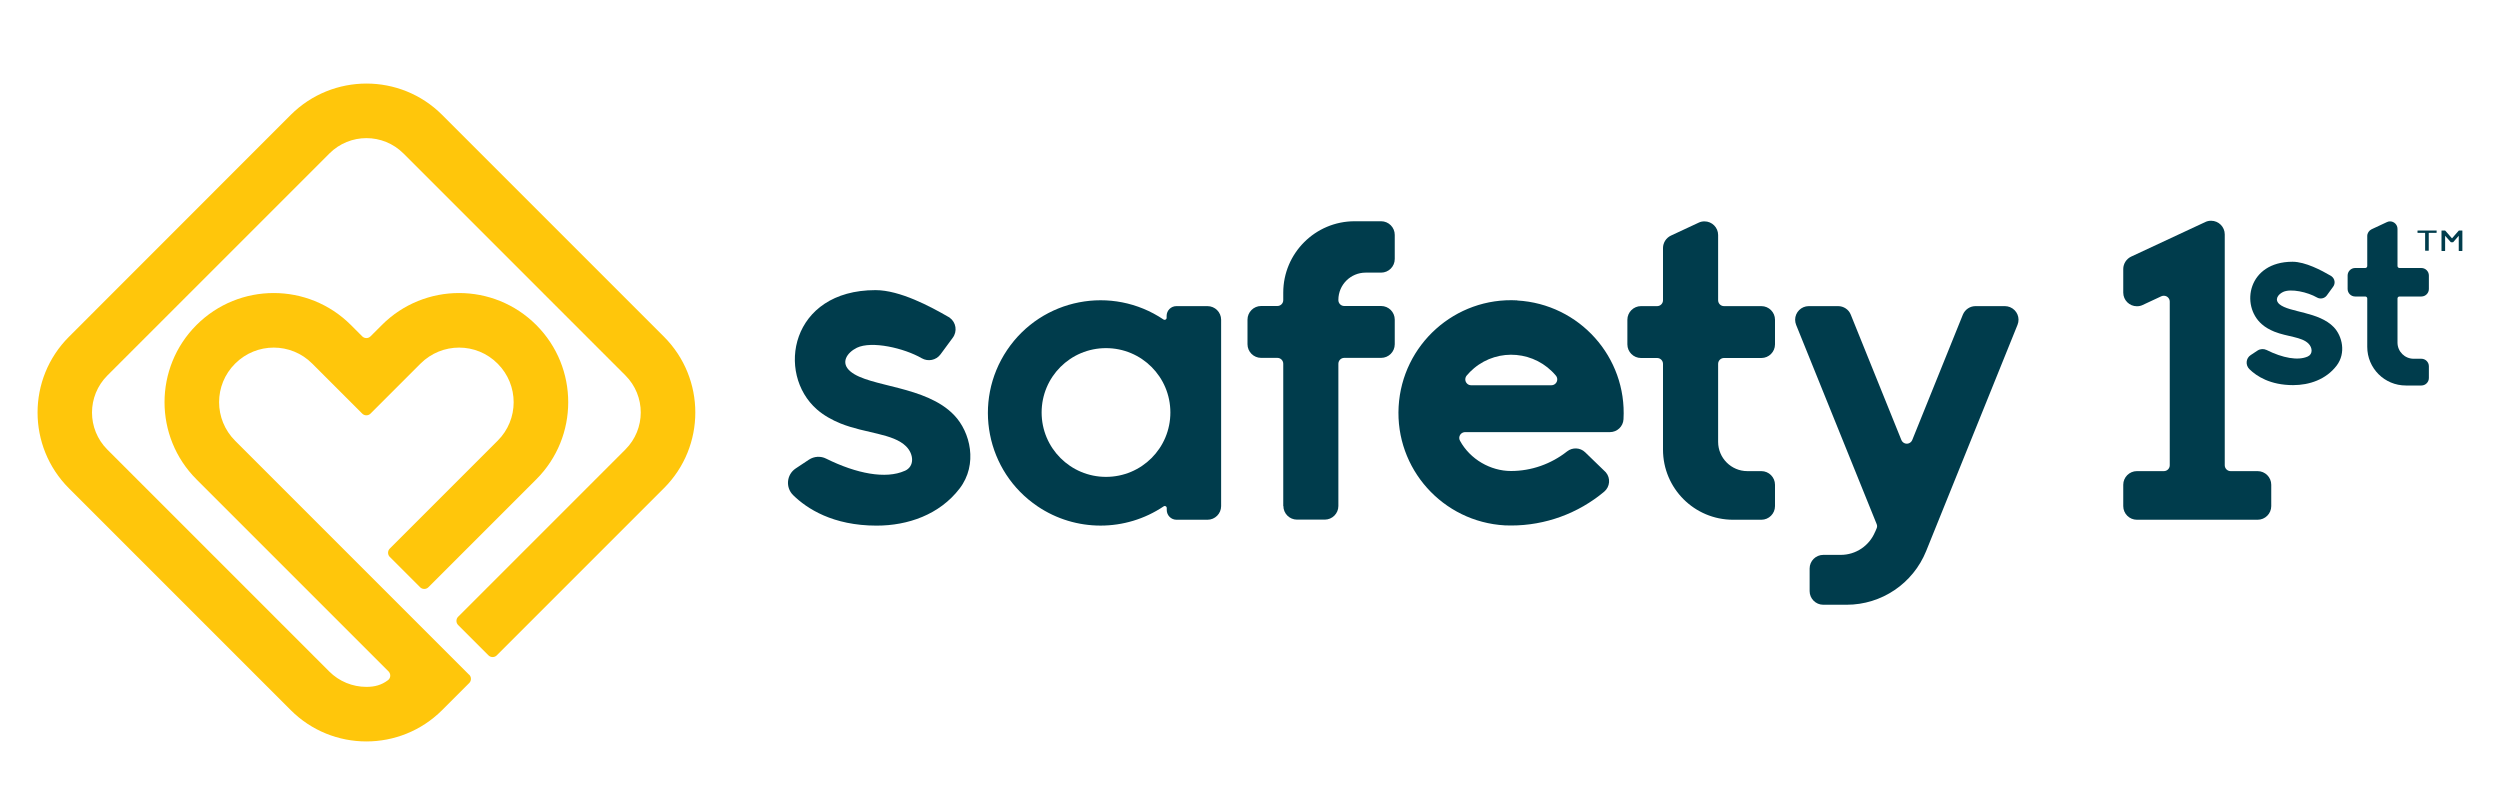
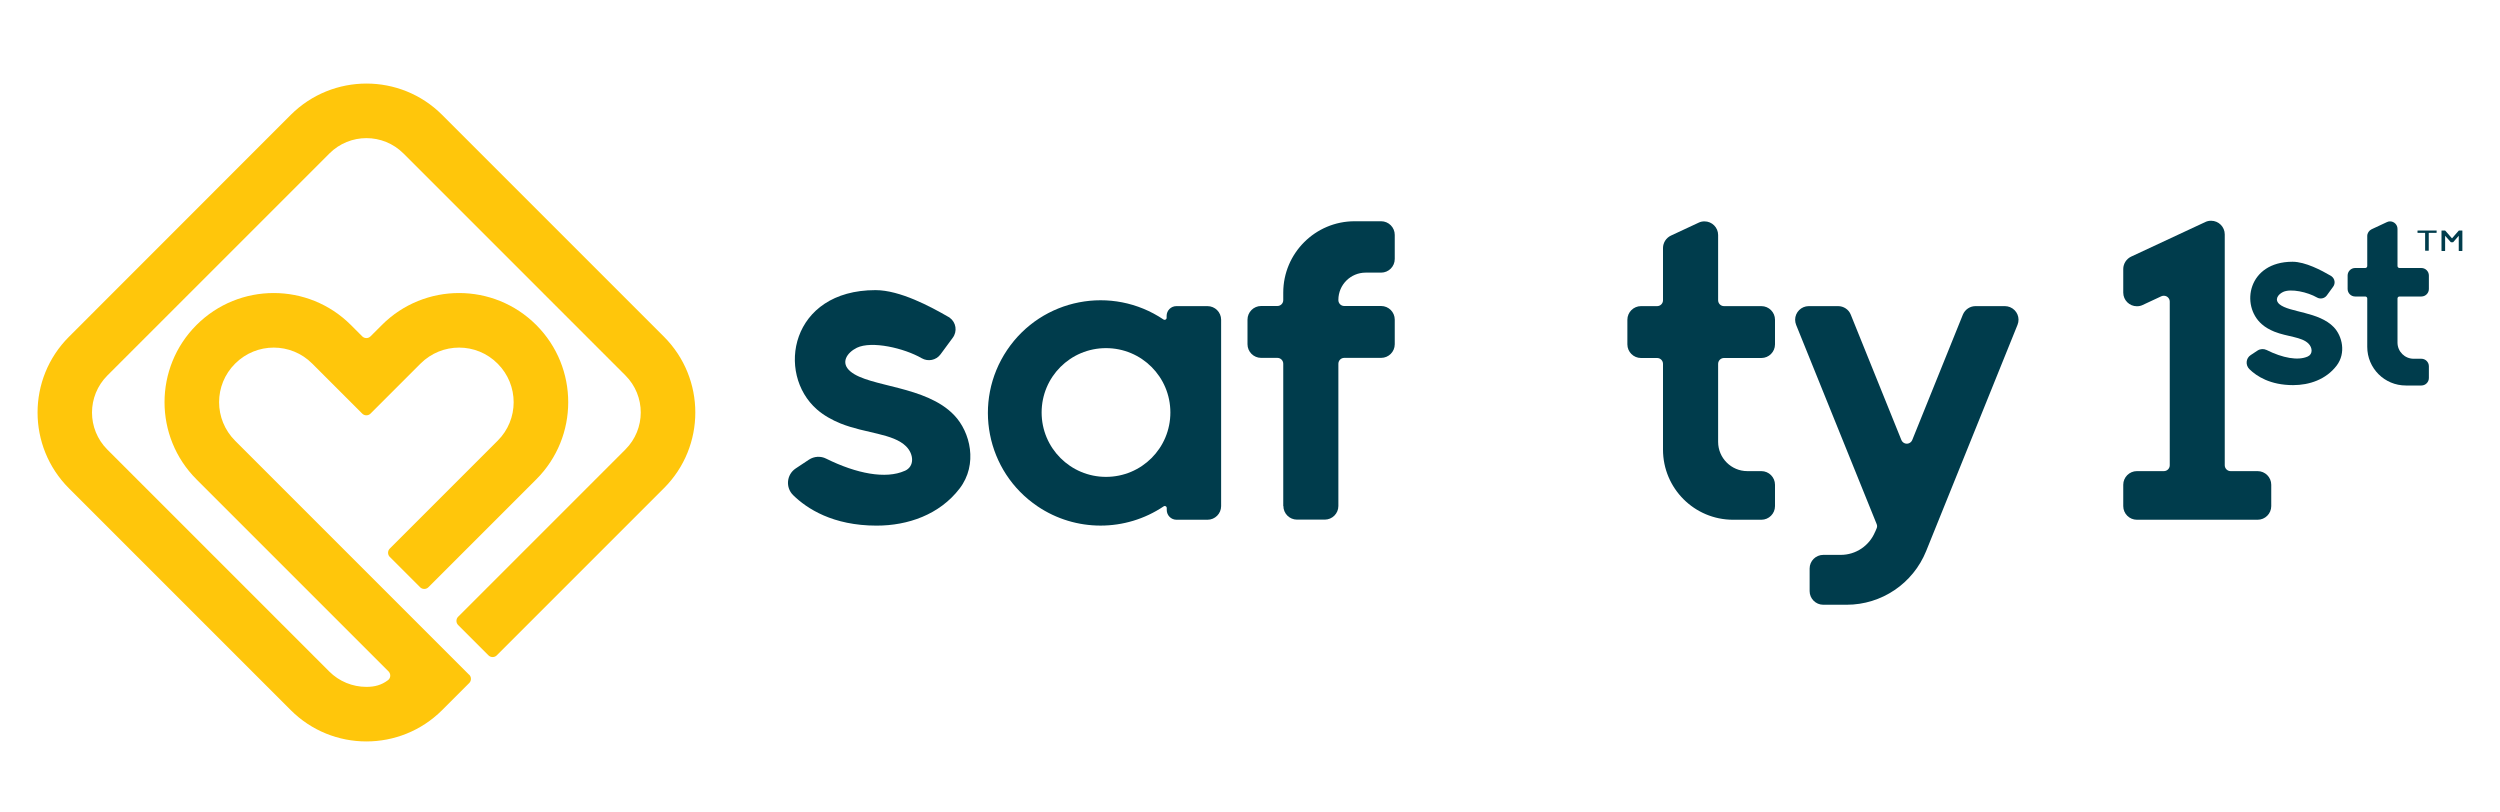
<svg xmlns="http://www.w3.org/2000/svg" id="Layer_1" data-name="Layer 1" version="1.1" viewBox="0 0 200 65">
  <defs>
    <style>
      .cls-1 {
        fill: #71a89e;
      }

      .cls-1, .cls-2, .cls-3, .cls-4, .cls-5, .cls-6, .cls-7, .cls-8, .cls-9 {
        stroke-width: 0px;
      }

      .cls-2 {
        fill: #003c4c;
      }

      .cls-3 {
        fill: #000;
      }

      .cls-4 {
        fill: #da1018;
      }

      .cls-5 {
        fill: #ff5100;
      }

      .cls-6 {
        fill: #416f90;
      }

      .cls-7 {
        fill: #655dc6;
      }

      .cls-8 {
        fill: #ffc60b;
      }

      .cls-9 {
        fill: #fff;
      }

      .cls-10 {
        display: none;
      }
    </style>
  </defs>
  <g class="cls-10">
    <g>
      <path class="cls-6" d="M60.38,45.86l-1.31,7.99c-.08.48-.35.6-.73.6h-.51c-.33,0-.58-.24-.67-.59l-1.16-4.37c-.02-.11-.04-.11-.07-.11h-.02s-.05,0-.07.11l-1.17,4.37c-.09.35-.34.59-.67.59h-.5c-.38,0-.65-.12-.73-.6l-1.31-7.99v-.04c0-.12.08-.2.2-.2h.69c.09,0,.18.07.2.2l1.15,7.53c.02.12.01.18.06.18s.06-.07.08-.18l1.16-4.37c.08-.32.25-.47.56-.47h.76c.31,0,.47.15.56.47l1.16,4.37c.02.11.04.18.08.18s.04-.06.06-.18l1.15-7.53c.02-.13.11-.2.2-.2h.69c.12,0,.2.08.2.2v.04Z" />
      <path class="cls-6" d="M65.71,51.49h-3.96v.17c0,1.41.56,1.93,1.64,1.93.69,0,1.56-.05,2.1-.13h.06c.09,0,.19.05.19.17v.4c0,.15-.05.24-.24.27-.67.13-1.32.2-2.12.2-1.36,0-2.68-.64-2.68-2.84v-1.06c0-1.69.93-2.77,2.62-2.77s2.6,1.09,2.6,2.77v.64c0,.15-.08.26-.22.26ZM64.88,50.59c0-1.34-.51-1.86-1.55-1.86s-1.58.58-1.58,1.86v.11h3.13v-.11Z" />
      <path class="cls-6" d="M73.47,54.36c-.39.07-.92.13-1.48.13-1.61,0-2.52-1.13-2.52-2.87v-.92c0-1.74.9-2.87,2.52-2.87.54,0,1.09.06,1.48.13.19.04.24.09.24.26v.43c0,.12-.09.18-.2.18h-.05c-.52-.06-.89-.08-1.47-.08-.95,0-1.48.63-1.48,1.96v.92c0,1.32.52,1.96,1.48,1.96.58,0,.95-.02,1.47-.08h.05c.11,0,.2.06.2.18v.43c0,.15-.05.22-.24.26Z" />
      <path class="cls-6" d="M79.02,54.41h-.54c-.13,0-.24-.11-.24-.24v-.26c-.57.33-1.16.58-1.82.58-1,0-1.93-.44-1.93-1.91v-.14c0-1.28.74-1.91,2.85-1.91h.87v-.47c0-.99-.34-1.34-1.26-1.34-.77,0-1.34.05-1.81.09h-.06c-.11,0-.21-.04-.21-.19v-.41c0-.13.08-.2.25-.22.48-.08,1.03-.15,1.83-.15,1.64,0,2.3.83,2.3,2.22v4.12c0,.13-.11.24-.24.24ZM78.22,51.26h-.87c-1.43,0-1.81.32-1.81,1.16v.14c0,.85.4,1.08,1.09,1.08.54,0,1.03-.17,1.6-.47v-1.9Z" />
-       <path class="cls-6" d="M83.24,48.72c-.54,0-1.04.14-1.63.5v4.95c0,.12-.11.24-.24.24h-.58c-.12,0-.22-.11-.22-.24v-6.03c0-.13.09-.24.22-.24h.56c.13,0,.22.11.22.24v.25c.59-.41,1.13-.57,1.67-.57.17,0,.25.07.25.21v.48c0,.13-.08.2-.25.2Z" />
      <path class="cls-6" d="M86.99,48.72c-.54,0-1.04.14-1.63.5v4.95c0,.12-.11.24-.24.24h-.58c-.12,0-.22-.11-.22-.24v-6.03c0-.13.09-.24.22-.24h.56c.13,0,.22.11.22.24v.25c.59-.41,1.13-.57,1.67-.57.17,0,.25.07.25.21v.48c0,.13-.08.2-.25.2Z" />
      <path class="cls-6" d="M93.1,48.19l-1.95,6.81c-.37,1.28-.8,1.75-2.16,1.75-.33,0-.74-.05-.99-.11-.14-.04-.25-.07-.25-.19v-.44c0-.13.09-.19.22-.19h.04c.26.02.79.07,1.05.07.67,0,.97-.18,1.17-1l.12-.48h-.17c-.35,0-.66-.08-.87-.82l-1.57-5.4s-.01-.06-.01-.08c0-.12.07-.2.21-.2h.65c.09,0,.18.09.2.19l1.39,5.13c.06.24.14.26.22.26h.19l1.44-5.4c.02-.09.12-.18.22-.18h.66c.12,0,.19.08.19.2,0,.02,0,.06-.01.08Z" />
      <path class="cls-6" d="M99.94,54.43c-.24.04-.54.06-.77.06-1.09,0-1.61-.28-1.61-1.58v-4.12l-1.15-.13c-.13-.01-.22-.08-.22-.21v-.32c0-.13.09-.21.22-.21h1.15v-1.16c0-.12.08-.21.21-.24l.61-.09h.04c.09,0,.18.08.18.2v1.29h1.28c.13,0,.24.11.24.24v.4c0,.13-.11.24-.24.24h-1.28v4.12c0,.65.17.74.64.74h.66c.17,0,.25.05.25.17v.41c0,.11-.06.18-.21.2Z" />
      <path class="cls-6" d="M105.7,54.41h-.57c-.13,0-.24-.11-.24-.24v-3.89c0-1.18-.5-1.55-1.26-1.55-.37,0-1.11.09-1.63.33v5.11c0,.12-.11.24-.24.24h-.58c-.12,0-.22-.11-.22-.24v-8.41c0-.13.09-.24.22-.24h.59c.13,0,.22.11.22.24v2.43c.57-.25,1.3-.37,1.81-.37,1.25,0,2.13.72,2.13,2.46v3.89c0,.13-.11.24-.24.24Z" />
      <path class="cls-6" d="M112.03,51.49h-3.96v.17c0,1.41.56,1.93,1.64,1.93.69,0,1.56-.05,2.1-.13h.06c.09,0,.19.05.19.17v.4c0,.15-.05.24-.24.27-.67.13-1.32.2-2.12.2-1.36,0-2.68-.64-2.68-2.84v-1.06c0-1.69.93-2.77,2.62-2.77s2.6,1.09,2.6,2.77v.64c0,.15-.08.26-.22.26ZM111.2,50.59c0-1.34-.51-1.86-1.55-1.86s-1.58.58-1.58,1.86v.11h3.13v-.11Z" />
      <path class="cls-6" d="M119.19,46.24h-.57c-.56,0-.72.17-.72.82v.85h1.24c.13,0,.22.09.22.21v.46c0,.12-.09.2-.22.2h-1.24v5.39c0,.12-.11.24-.22.24h-.58c-.13,0-.24-.12-.24-.24v-5.39l-1.15-.13c-.13-.01-.22-.09-.22-.21v-.32c0-.12.09-.21.22-.21h1.15v-.85c0-1.26.61-1.64,1.65-1.64.32,0,.51.04.66.07.13.04.22.08.22.19v.39c0,.13-.08.18-.21.18Z" />
      <path class="cls-6" d="M124.96,54.41h-.59c-.13,0-.22-.11-.22-.24v-.22c-.65.37-1.18.54-1.88.54-1.42,0-2.06-.89-2.06-2.46v-3.89c0-.13.11-.24.24-.24h.57c.13,0,.24.11.24.24v3.89c0,1.19.4,1.56,1.3,1.56.5,0,1.05-.19,1.6-.46v-4.99c0-.12.11-.24.24-.24h.58c.12,0,.22.11.22.24v6.03c0,.13-.09.24-.22.24Z" />
      <path class="cls-6" d="M129.74,54.43c-.24.04-.54.06-.77.06-1.09,0-1.61-.28-1.61-1.58v-4.12l-1.15-.13c-.13-.01-.22-.08-.22-.21v-.32c0-.13.09-.21.22-.21h1.15v-1.16c0-.12.08-.21.21-.24l.61-.09h.04c.09,0,.18.08.18.2v1.29h1.28c.13,0,.24.11.24.24v.4c0,.13-.11.24-.24.24h-1.28v4.12c0,.65.17.74.64.74h.66c.17,0,.25.05.25.17v.41c0,.11-.06.18-.21.2Z" />
      <path class="cls-6" d="M135.51,54.41h-.59c-.13,0-.22-.11-.22-.24v-.22c-.65.37-1.18.54-1.88.54-1.42,0-2.06-.89-2.06-2.46v-3.89c0-.13.11-.24.24-.24h.57c.13,0,.24.11.24.24v3.89c0,1.19.4,1.56,1.3,1.56.5,0,1.05-.19,1.6-.46v-4.99c0-.12.11-.24.24-.24h.58c.12,0,.22.11.22.24v6.03c0,.13-.09.24-.22.24Z" />
      <path class="cls-6" d="M139.71,48.72c-.54,0-1.04.14-1.63.5v4.95c0,.12-.11.24-.24.24h-.58c-.12,0-.22-.11-.22-.24v-6.03c0-.13.09-.24.22-.24h.56c.13,0,.22.11.22.24v.25c.59-.41,1.13-.57,1.67-.57.17,0,.25.07.25.21v.48c0,.13-.08.2-.25.2Z" />
      <path class="cls-6" d="M145.29,51.49h-3.96v.17c0,1.41.56,1.93,1.64,1.93.69,0,1.56-.05,2.1-.13h.06c.09,0,.19.05.19.17v.4c0,.15-.05.24-.24.27-.67.13-1.32.2-2.12.2-1.36,0-2.68-.64-2.68-2.84v-1.06c0-1.69.93-2.77,2.62-2.77s2.6,1.09,2.6,2.77v.64c0,.15-.08.26-.22.26ZM144.46,50.59c0-1.34-.51-1.86-1.55-1.86s-1.58.58-1.58,1.86v.11h3.13v-.11Z" />
    </g>
    <path class="cls-6" d="M71.71,22.51c-.17-1.02-.41-1.54-.91-1.99-.56-.5-1.34-.81-2.05-.81-1.1,0-2.15.64-2.61,1.58l-3.45,7.33-3.06-6.9c-.54-1.22-1.72-2.01-3.01-2.01-1.52,0-2.61,1.05-2.91,2.8l-2.18,12.42c-.06.25-.08.5-.08.75,0,1.91,1.24,3.25,3.02,3.25,1.54,0,2.64-1.05,2.94-2.8l.71-3.94,1.58,4.28c.6,1.68,1.55,2.46,3.01,2.46s2.46-.84,3.06-2.49l1.58-4.22.86,4.46c.27,1.37,1.43,2.25,2.94,2.25,1.63,0,2.9-1.26,2.9-2.87,0-.29-.03-.66-.08-1.04l-2.24-12.5Z" />
    <path class="cls-6" d="M106.62,29.01l3.07-4.07c.64-.83.97-1.61.97-2.3,0-1.56-1.4-2.93-2.99-2.93-1.02,0-1.72.43-2.66,1.65l-2.14,2.68-2.25-2.98c-.72-.91-1.53-1.36-2.49-1.36-1.65,0-3.05,1.36-3.05,2.96,0,.75.29,1.36,1.23,2.62l2.81,3.72-3.74,4.94c-.45.55-.71,1.31-.71,2.04,0,1.62,1.34,2.93,2.99,2.93.98,0,1.66-.37,2.4-1.31l2.8-3.64,2.8,3.68c.62.83,1.47,1.27,2.46,1.27,1.59,0,2.87-1.33,2.87-2.96,0-.69-.24-1.4-.65-1.95l-3.74-5Z" />
    <path class="cls-6" d="M115.62,19.71c-.87,0-1.67.35-2.21.96-.63.71-.76,1.18-.76,2.78v12.01c0,1.31.18,1.92.75,2.51.58.58,1.43.95,2.21.95,1.8,0,2.96-1.36,2.96-3.46v-12.01c0-1.57-.15-2.12-.78-2.81-.54-.59-1.35-.94-2.18-.94" />
    <path class="cls-6" d="M143.12,31.79c-1.31-.14-2.59.66-2.93.89-.23.15-1.35.7-2.4.7-2.2,0-3.99-1.8-3.99-4.02s1.76-4.05,4.02-4.05c.59,0,1.49.13,2.25.48.14.06.29.15.47.24.7.38,1.69.91,2.64.81.73-.08,1.37-.44,1.8-1.03.47-.65.64-1.49.46-2.33-.25-1.17-1.21-2.19-2.95-3.11-1.38-.73-3.21-1-4.46-1h-.12c-5.64.09-10.06,4.47-10.06,9.97s4.5,9.91,10.03,9.91h0c1.21,0,4.26-.22,6.53-2.3.52-.49.88-1.12,1.01-1.76.17-.79-.03-1.67-.53-2.35-.45-.62-1.08-1-1.78-1.08" />
    <path class="cls-6" d="M156,33.41c-2.23,0-4.05-1.83-4.05-4.07s1.82-4.02,4.05-4.02,4.05,1.85,4.05,4.05-1.85,4.05-4.05,4.05M155.97,19.39c-5.5,0-9.97,4.41-9.97,9.83s4.39,10.06,10,10.06,9.97-4.47,9.97-9.97-4.49-9.91-10-9.91" />
    <path class="cls-6" d="M178.98,28.66c-.92-.74-2.51-1.52-4.05-1.99-1.56-.49-2.11-.91-2.11-1.67,0-.54.33-.92.99-.99.44-.05.86.02,1.6.61.99.77,1.65,1,2.44.98,1.28-.04,2.21-.85,2.21-2.19,0-2.25-2.63-4.01-5.99-4.01-4.12,0-6.89,2.47-6.89,6.13,0,2.61,1.34,4.22,4.1,5.18,1.32.47,2.23.81,2.58.97.36.16.59.34.72.56.11.19.17.53.17.73,0,.63-.54,1.13-1.07,1.17-.52.04-.92.1-2.34-1.03-.79-.62-1.4-.91-2.12-.88-1.48.06-2.46,1.16-2.46,2.33,0,2.68,3.02,4.71,7.03,4.71,4.27,0,7.03-2.49,7.03-6.34,0-1.77-.7-3.34-1.83-4.28" />
    <path class="cls-6" d="M178.98,28.66c-.92-.74-2.51-1.52-4.05-1.99-1.56-.49-2.11-.91-2.11-1.67,0-.54.33-.92.99-.99.44-.05.86.02,1.6.61.99.77,1.65,1,2.44.98,1.28-.04,2.21-.85,2.21-2.19,0-2.25-2.63-4.01-5.99-4.01-4.12,0-6.89,2.47-6.89,6.13,0,2.61,1.34,4.22,4.1,5.18,1.32.47,2.23.81,2.58.97.36.16.59.34.72.56.11.19.17.53.17.73,0,.63-.54,1.13-1.07,1.17-.52.04-.92.1-2.34-1.03-.79-.62-1.4-.91-2.12-.88-1.48.06-2.46,1.16-2.46,2.33,0,2.68,3.02,4.71,7.03,4.71,4.27,0,7.03-2.49,7.03-6.34,0-1.77-.7-3.34-1.83-4.28" />
    <path class="cls-6" d="M185.29,19.71c-.87,0-1.67.35-2.21.96-.63.71-.76,1.18-.76,2.78v12.01c0,1.31.18,1.92.75,2.51.58.58,1.43.95,2.21.95,1.8,0,2.96-1.36,2.96-3.46v-12.01c0-1.57-.15-2.12-.78-2.81-.54-.59-1.35-.94-2.18-.94" />
    <path class="cls-6" d="M82.06,32.21l2.21-5.27,2.21,5.27h-4.43ZM87.05,21.52c-.55-1.15-1.56-1.81-2.78-1.81s-2.21.67-2.72,1.78l-6.08,12.88c-.24.53-.36,1.05-.36,1.58,0,1.66,1.29,2.96,2.93,2.96,1.43,0,2.3-.71,3.07-2.53l.06-.14h6.24l.06.14c.57,1.24.85,1.63,1.41,2.03.5.34,1.07.51,1.66.51,1.63,0,2.96-1.32,2.96-2.93,0-.5-.11-.98-.33-1.44l-6.14-13.03Z" />
    <path class="cls-6" d="M23.91,8.25C12.36,8.25,3,17.62,3,29.17s9.36,20.91,20.91,20.91,20.91-9.36,20.91-20.91-9.36-20.91-20.91-20.91ZM27.3,15.32c3.3-.45,6.33,1.87,6.77,5.16.45,3.3-1.87,6.33-5.16,6.77-3.3.45-6.33-1.87-6.77-5.16-.45-3.3,1.87-6.33,5.16-6.77ZM20.17,25.84c2.46,0,4.45,1.99,4.45,4.45s-1.99,4.45-4.45,4.45-4.45-1.99-4.45-4.45,1.99-4.45,4.45-4.45ZM36.61,32.75c-.52.52-13.2,9.93-13.2,9.93-.71.49-1.58.78-2.51.78-1.22,0-2.33-.49-3.13-1.29l-6.55-7.19c-.73-.73-1.1-1.7-1.1-2.66s.35-1.94,1.1-2.66c1.44-1.37,2.58-1.13,3.07-1.06.49.07.8.5.7.96-.2,1.01.02,2.13.62,3.3.46.89,1.19,1.63,2.09,2.06,2.17,1.03,4.33.61,5.8-.61h0s8.22-7.23,8.22-7.23c1.36-1.21,3.68-.86,4.86.35,1.45,1.49,1.47,3.85,0,5.32Z" />
    <g>
      <path class="cls-6" d="M196.77,21.11c-.15-.35-.36-.65-.62-.9-.26-.26-.56-.46-.91-.6-.35-.15-.72-.22-1.11-.22s-.77.07-1.12.22c-.35.15-.66.35-.92.6-.26.26-.47.56-.62.9-.15.35-.23.72-.23,1.13s.08.8.23,1.15c.15.35.36.65.62.91.26.26.57.46.92.6.35.14.72.21,1.12.21s.76-.07,1.11-.21c.35-.14.65-.34.91-.6.26-.26.47-.56.62-.91.15-.35.23-.73.23-1.15s-.08-.78-.23-1.13ZM196.24,23.19c-.12.29-.28.54-.49.76-.21.21-.45.38-.73.5-.28.12-.58.18-.9.18s-.63-.06-.91-.18c-.28-.12-.53-.29-.73-.5-.21-.21-.37-.47-.49-.76-.12-.29-.18-.61-.18-.95s.06-.64.18-.93c.12-.29.28-.54.49-.75.21-.21.45-.38.73-.5.28-.12.59-.18.91-.18s.62.06.9.18c.28.12.52.29.73.5.21.21.37.46.49.75.12.29.18.6.18.93s-.06.66-.18.95Z" />
      <path class="cls-6" d="M194.67,22.44c.22-.03.4-.11.55-.24.17-.14.25-.36.25-.66,0-.32-.1-.56-.29-.72-.19-.16-.49-.24-.89-.24h-1.14c-.09,0-.16.07-.16.16v3.04c0,.09.07.16.16.16h.21c.09,0,.16-.07.16-.16v-1.23s.02-.05.05-.05h.46s.05.01.07.04l.84,1.33s.08.07.13.07h.19c.12,0,.2-.14.13-.24l-.76-1.17s0-.07.04-.08ZM194.4,22.05c-.1,0-.22.01-.33.01h-.49s-.05-.02-.05-.05v-.96s.02-.05.05-.05h.64c.09,0,.18,0,.26.02.09.01.17.04.24.07.07.04.13.09.17.15.04.07.07.16.07.27,0,.13-.02.24-.07.31-.05.07-.11.13-.2.16-.08.04-.18.06-.28.07Z" />
    </g>
    <path class="cls-6" d="M123.2,26.57c-1.54,0-2.79,1.25-2.79,2.79s1.25,2.82,2.79,2.82,2.82-1.26,2.82-2.82-1.29-2.79-2.82-2.79" />
  </g>
  <g class="cls-10">
    <g>
      <path class="cls-7" d="M141.33,36.05c.68.55,1.41,1.04,2.2,1.48,2.45,1.36,5.22,2.05,8.24,2.05s5.79-.69,8.24-2.05c2.51-1.39,4.49-3.36,5.9-5.86,1.38-2.45,2.08-5.22,2.08-8.25,0-2.82-.63-5.43-1.84-7.76-.17-.37-.36-.74-.56-1.1-1.41-2.49-3.39-4.46-5.9-5.86-2.45-1.36-5.22-2.05-8.24-2.05s-5.77.7-8.22,2.08c-1.11.62-2.11,1.36-3.01,2.2-.46-.75-1.04-1.45-1.74-2.11,0,0-.02-.02-.03-.03-2.28-2.1-5.38-3.34-9.22-3.66-.54-.05-1.09-.07-1.62-.07-2.43,0-4.72.48-6.8,1.44-2.4,1.1-4.38,2.72-5.92,4.81-.75-1.09-1.81-2.01-3.14-2.7-2.04-1.09-4.6-1.64-7.6-1.64-.77,0-1.58.04-2.41.11-4.44.38-7.93,1.76-10.37,4.11-.28.27-.53.54-.78.83-1.36-2.06-3.15-3.71-5.33-4.92-2.45-1.36-5.22-2.05-8.24-2.05s-5.77.7-8.22,2.08c-1.32.74-2.5,1.65-3.52,2.7-.05-.1-.11-.2-.16-.29-.75-1.26-1.82-2.39-3.18-3.35-.01,0-.02-.01-.03-.02-2.67-1.85-6.04-2.78-10.02-2.78-.5,0-1.02.02-1.54.04-3.7.21-7.01,1.24-9.85,3.06-2.88,1.85-5.09,4.34-6.57,7.39-1.45,3-2.09,6.38-1.88,10.04.18,3.11.93,5.95,2.25,8.47.32.67.67,1.32,1.07,1.94,1.81,2.87,4.28,5.09,7.34,6.59,2.64,1.29,5.58,1.95,8.75,1.95.44,0,.9-.01,1.35-.04,4.7-.26,8.51-1.66,11.33-4.13.02-.02.05-.04.07-.07,1.22-1.13,2.14-2.38,2.75-3.73.05-.11.09-.21.13-.31.63.49,1.3.95,2.02,1.35,2.45,1.36,5.22,2.05,8.24,2.05.6,0,1.19-.04,1.77-.09l-2.32,13.94c-.3,1.77-.08,3.29.67,4.54.18.41.4.8.67,1.16.66.87,1.91,1.99,4.11,2.36l.58.1c.42.07.84.11,1.24.11,1.02,0,2.12-.25,3.09-.85.3.34.63.64,1,.91.96.71,2.03,1.18,3.19,1.37.4.07.81.1,1.21.1.63,0,1.27-.08,1.9-.25.93-.24,1.75-.6,2.45-1.06.21-.14.41-.29.58-.44.04.04.07.07.1.11.8.75,2.22,1.63,4.45,1.63h.59c2.33,0,4.17-1.02,5.22-2.74.88.84,1.88,1.51,3,1.98,1.2.51,2.47.76,3.8.76.62,0,1.25-.06,1.89-.17,1.37-.24,2.59-.76,3.64-1.55.54.15,1.11.23,1.7.23.43,0,.88-.04,1.34-.12l.55-.1c2.31-.41,3.96-1.74,4.7-3.62.41.17.84.31,1.29.4.55.12,1.14.18,1.74.18,1.6,0,3.31-.41,5.24-1.24,2.74-1.19,4.67-2.79,5.75-4.76.86-1.58,1.59-4.15.17-7.42-.11-.25-.23-.49-.36-.73-.58-1.31-1.44-2.38-2.51-3.16,0,0,.76-.44,1.27-1.44.49-.95.25-2.06.25-2.06Z" />
      <g>
        <path class="cls-9" d="M138.17,36v.2h-.5v1.39h-.23v-1.39h-.5v-.2h1.23Z" />
        <path class="cls-9" d="M138.39,36h.42l.37,1.29s.02.07.02.12c0,.01,0,.03.02.03s.02-.01.02-.03c0-.05,0-.08.02-.12l.37-1.29h.42v1.59h-.23v-1.3s0-.08.02-.14c0-.02,0-.03,0-.04-.01,0-.02,0-.02.02l-.43,1.45h-.31l-.43-1.45s0-.02-.02-.02c-.02,0-.01.02,0,.04.02.06.02.09.02.14v1.3h-.23v-1.59Z" />
      </g>
    </g>
    <g>
      <path class="cls-9" d="M92.07,49.37l4.86-4.82c.08-.11,0-.33-.26-.67-.25-.34-.59-.66-1.03-.97-.44-.3-.92-.5-1.44-.59s-1.1-.05-1.67.13c-.57.18-1.08.53-1.53,1.05l-3.59,3.69,1.19-7.44c.26-1.55.12-2.7-.43-3.45-.55-.75-1.31-1.21-2.28-1.38-.52-.09-1.03-.1-1.51-.02-.48.08-.73.17-.75.29l-2.86,17.23c-.17.97-.06,1.7.31,2.19.37.49.97.81,1.78.95l.58.1c1.63.28,2.59-.48,2.9-2.28l.55-3.22,2.34,4.83c.26.66.64,1.18,1.13,1.54.49.36,1.02.59,1.6.69.5.09,1.02.06,1.55-.08.53-.14.98-.33,1.34-.56.36-.24.52-.41.48-.52l-3.28-6.69Z" />
      <path class="cls-9" d="M122.75,38.84c-.27-1.55-.79-2.58-1.56-3.11-.77-.52-1.64-.7-2.61-.53-.52.09-1,.26-1.42.49-.43.24-.63.41-.61.53l1.24,7.08c-.53-.52-1.19-.9-1.98-1.13-.79-.23-1.63-.27-2.52-.11-1.32.23-2.41.74-3.29,1.52s-1.49,1.79-1.83,3.02c-.34,1.23-.38,2.61-.11,4.13.26,1.47.76,2.73,1.5,3.79.74,1.06,1.67,1.82,2.76,2.28,1.1.47,2.3.58,3.59.36.95-.17,1.75-.55,2.41-1.16.66-.6,1.12-1.35,1.36-2.23.06.23.16.5.29.82.25.53.6.88,1.04,1.05.44.16.97.19,1.59.08l.55-.1c1.65-.29,2.31-1.33,1.99-3.13l-2.39-13.64ZM118.47,51.55c-.41.54-1.01.88-1.78,1.02-.83.15-1.56-.04-2.18-.55-.62-.51-1.01-1.24-1.18-2.19-.17-.99-.05-1.82.37-2.49.42-.67,1.07-1.08,1.94-1.24.6-.11,1.14-.06,1.63.15.48.2.89.54,1.21,1l.41,2.32c.14.77,0,1.43-.42,1.97Z" />
      <path class="cls-9" d="M104.65,43.46c-.76.11-1.53.17-2.32.17s-1.6-.06-2.38-.17c-.25-.04-.48.15-.48.41v10.67c0,.98.23,1.69.68,2.11.45.42,1.09.63,1.92.63h.59c1.65,0,2.48-.91,2.48-2.74v-10.66c0-.26-.23-.45-.48-.41Z" />
      <path class="cls-9" d="M136.8,41.99c-1.09-.31-2.45-.3-4.02.01l-.64.13c-.68.14-1.19.2-1.5.19-.25,0-.42-.12-.51-.34-.09-.21-.37-.86,1.17-1.53.57-.25,1.22-.36,1.92-.37.7,0,1.37.12,1.97.35h.03c.19.05.32-.14.53-.57.16-.34.28-.73.35-1.16.07-.45.03-.87-.14-1.25-.32-.74-.97-1.19-1.92-1.35-1.18-.2-2.64.07-4.32.8-1.8.78-3.04,1.8-3.68,3.02-.65,1.24-.66,2.6-.04,4.03.57,1.31,1.42,2.12,2.52,2.4,1.07.27,2.36.26,3.83-.03.69-.13,1.18-.22,1.46-.27.26-.04.51-.03.73.03.19.05.33.17.41.38.12.28.1.53-.09.78-.2.27-.59.53-1.15.78-.63.27-1.37.42-2.2.43-.83.01-1.55-.09-2.15-.32-.25-.06-.4.24-.54.56-.14.33-.24.7-.29,1.11-.06.43-.01.81.13,1.15.34.79.97,1.29,1.87,1.46.31.07.64.1.99.1,1.07,0,2.33-.31,3.76-.93,1.96-.85,3.29-1.9,3.96-3.13.68-1.25.69-2.65.03-4.17-.52-1.2-1.35-1.97-2.48-2.29Z" />
-       <path class="cls-9" d="M62.73,27.46c-.85-.67-1.76-1.12-2.75-1.36-.99-.24-1.51-.28-1.57-.12-.46,1.18-1.18,2.1-2.15,2.78-.97.68-2.17,1.05-3.59,1.13-1.92.11-3.54-.46-4.87-1.7-1.33-1.24-2.05-2.93-2.17-5.07s.4-3.89,1.57-5.26c1.16-1.37,2.72-2.11,4.67-2.22,1.33-.08,2.52.15,3.56.68,1.04.53,1.87,1.32,2.49,2.37.07.15.59.05,1.54-.3.96-.35,1.81-.9,2.56-1.66.75-.76,1.09-1.72,1.02-2.9-.05-.8-.31-1.61-.79-2.42-.48-.81-1.19-1.55-2.13-2.21-2.33-1.61-5.41-2.3-9.25-2.09-3.06.17-5.75,1-8.06,2.48-2.31,1.48-4.05,3.44-5.23,5.88-1.18,2.44-1.69,5.18-1.52,8.21s.98,5.7,2.43,7.99c1.45,2.29,3.39,4.04,5.84,5.24,2.44,1.2,5.2,1.71,8.26,1.54,3.87-.22,6.9-1.29,9.09-3.21.86-.79,1.48-1.64,1.88-2.53.4-.89.58-1.72.53-2.5-.07-1.18-.52-2.1-1.37-2.76Z" />
      <path class="cls-9" d="M94.79,38.09c1.99,1.19,4.92,1.63,8.71,1.3.62-.05,1.21-.12,1.78-.21,3.02-.47,5.34-1.44,6.9-2.9,1.87-1.74,2.69-4.13,2.43-7.12-.2-2.35-1.18-4.13-2.91-5.31-1.71-1.17-4.06-1.95-6.98-2.32l-1.2-.15c-1.3-.17-2.25-.36-2.81-.57-.53-.2-.81-.56-.86-1.1-.11-1.32.93-2.06,3.19-2.26,1.19-.1,2.44.06,3.7.49,1.27.43,2.39,1.04,3.36,1.83.14.08.33,0,.97-.66.47-.48.89-1.08,1.26-1.78.37-.71.53-1.43.47-2.15-.12-1.41-.95-2.52-2.46-3.31-1.92-1.02-4.6-1.4-7.95-1.11-3.57.31-6.3,1.34-8.11,3.09-1.82,1.75-2.61,4.06-2.37,6.88.22,2.57,1.2,4.43,2.91,5.52,1.69,1.08,3.93,1.81,6.66,2.17,1.29.17,2.21.3,2.74.4.52.09.98.26,1.37.51.37.24.57.6.62,1.09.06.66-.18,1.16-.71,1.53-.55.39-1.42.63-2.6.73-1.3.11-2.72-.08-4.22-.56-1.5-.48-2.73-1.1-3.66-1.86-.19-.12-.47.06-.97.62-.43.48-.81,1.06-1.14,1.73-.33.68-.47,1.34-.42,1.98.13,1.52.91,2.69,2.31,3.49Z" />
      <path class="cls-9" d="M162.69,16.38c-1.07-1.89-2.57-3.38-4.47-4.44-1.89-1.05-4.06-1.58-6.44-1.58s-4.51.54-6.41,1.6c-1.9,1.07-3.41,2.56-4.49,4.45-1.08,1.88-1.62,4.03-1.62,6.39s.54,4.51,1.6,6.39c1.07,1.89,2.57,3.38,4.47,4.44,1.89,1.05,4.06,1.58,6.44,1.58s4.55-.53,6.44-1.58c1.9-1.05,3.41-2.55,4.47-4.44,1.06-1.88,1.6-4.04,1.6-6.43s-.54-4.51-1.6-6.39ZM148.66,19.13c.77-.86,1.79-1.28,3.12-1.28s2.31.43,3.1,1.31c.8.91,1.19,2.1,1.19,3.64s-.4,2.7-1.17,3.57h0c-.77.86-1.79,1.28-3.12,1.28s-2.32-.42-3.1-1.3c-.8-.89-1.19-2.07-1.19-3.59s.4-2.77,1.17-3.64Z" />
-       <path class="cls-9" d="M88.26,27.59c1.06-1.88,1.6-4.04,1.6-6.43s-.54-4.51-1.6-6.39c-1.07-1.89-2.57-3.38-4.47-4.44-1.89-1.05-4.06-1.58-6.44-1.58s-4.51.54-6.41,1.6c-1.9,1.07-3.41,2.56-4.49,4.45-1.08,1.88-1.62,4.03-1.62,6.39s.54,4.51,1.6,6.39c1.07,1.89,2.57,3.38,4.47,4.44,1.89,1.05,4.06,1.58,6.44,1.58s4.55-.53,6.44-1.58c1.9-1.05,3.41-2.55,4.47-4.44ZM80.47,24.77h0c-.77.86-1.79,1.28-3.12,1.28s-2.32-.42-3.1-1.3c-.8-.89-1.19-2.07-1.19-3.59s.39-2.77,1.17-3.64c.77-.86,1.79-1.28,3.12-1.28s2.31.43,3.1,1.31c.8.91,1.19,2.1,1.19,3.64s-.39,2.7-1.17,3.57Z" />
+       <path class="cls-9" d="M88.26,27.59c1.06-1.88,1.6-4.04,1.6-6.43s-.54-4.51-1.6-6.39c-1.07-1.89-2.57-3.38-4.47-4.44-1.89-1.05-4.06-1.58-6.44-1.58s-4.51.54-6.41,1.6c-1.9,1.07-3.41,2.56-4.49,4.45-1.08,1.88-1.62,4.03-1.62,6.39s.54,4.51,1.6,6.39s4.55-.53,6.44-1.58c1.9-1.05,3.41-2.55,4.47-4.44ZM80.47,24.77h0c-.77.86-1.79,1.28-3.12,1.28s-2.32-.42-3.1-1.3c-.8-.89-1.19-2.07-1.19-3.59s.39-2.77,1.17-3.64c.77-.86,1.79-1.28,3.12-1.28s2.31.43,3.1,1.31c.8.91,1.19,2.1,1.19,3.64s-.39,2.7-1.17,3.57Z" />
      <path class="cls-9" d="M116.83,26.64c.88,1.96,2.22,3.56,4,4.77,1.09.74,2.32,1.3,3.66,1.67.83.22,1.7.38,2.61.45,3.02.26,5.54-.26,7.5-1.54.79-.55,1.41-1.17,1.84-1.86.44-.71.7-1.41.76-2.09.09-1.07-.21-1.98-.9-2.7-.62-.65-1.34-1.14-2.13-1.45-.72-.28-1.61-.64-1.97.04-.4.71-.93,1.22-1.6,1.55-.68.34-1.49.47-2.43.39-1.26-.11-2.23-.61-2.97-1.53-.75-.93-1.05-2.08-.93-3.51.12-1.43.61-2.51,1.49-3.29.87-.77,1.92-1.1,3.2-.99.87.07,1.62.33,2.23.76.61.43,1.05.99,1.35,1.71.25.71,1.18.52,1.93.36.84-.18,1.62-.54,2.33-1.08.79-.6,1.23-1.44,1.32-2.51.06-.7-.07-1.44-.38-2.19-.3-.73-.81-1.44-1.5-2.09-1.66-1.53-4.02-2.44-7.02-2.69-2.39-.2-4.6.15-6.56,1.04-1.97.9-3.57,2.26-4.77,4.04-1.19,1.77-1.9,3.87-2.1,6.23-.2,2.37.14,4.55,1.01,6.5Z" />
    </g>
  </g>
  <g class="cls-10">
    <path class="cls-1" d="M58.23,42.22c-.22-.22-.48-.39-.78-.52-.3-.12-.62-.18-.95-.18-.66,0-1.23.24-1.7.7-.46.47-.7,1.04-.7,1.7v12.18c0,.33.06.65.18.95.13.3.3.56.52.78.22.22.48.39.77.52.29.13.61.19.94.19.67,0,1.24-.24,1.72-.72.47-.47.72-1.06.72-1.72v-12.18c0-.33-.06-.65-.19-.94-.12-.29-.3-.55-.51-.77" />
    <path class="cls-1" d="M73.6,43.48c-.65-.66-1.44-1.18-2.33-1.57-.89-.39-1.85-.58-2.86-.58s-1.98.19-2.86.58c-.89.38-1.67.91-2.32,1.57-.66.66-1.18,1.44-1.57,2.33-.38.89-.58,1.85-.58,2.87v7.43c0,.66.23,1.24.7,1.72.47.48,1.04.72,1.7.72s1.24-.24,1.72-.72c.48-.47.72-1.06.72-1.72v-7.67c0-.66.24-1.19.73-1.61.49-.42,1.08-.64,1.76-.64s1.24.21,1.74.64c.5.43.75.95.75,1.61v10.75c0,.67.24,1.24.72,1.72.48.48,1.05.72,1.72.72.33,0,.65-.06.94-.19.29-.12.55-.3.76-.52.22-.22.39-.48.52-.78.12-.3.18-.62.18-.95v-10.51c0-1.01-.19-1.97-.58-2.87-.38-.89-.91-1.67-1.57-2.33" />
    <path class="cls-1" d="M87.25,36.46c-.42-.27-.88-.48-1.39-.63-.51-.14-1.03-.21-1.53-.21-.83,0-1.56.15-2.17.43-.61.28-1.13.68-1.53,1.18-.41.5-.71,1.1-.9,1.78-.19.67-.29,1.42-.29,2.2v.66c-.58.01-1.07.22-1.48.63-.42.42-.63.94-.63,1.54s.21,1.12.63,1.54c.4.4.9.61,1.48.63v9.92c0,.66.24,1.24.7,1.7.46.47,1.04.7,1.7.7.33,0,.65-.06.95-.19.3-.12.56-.3.79-.52.21-.22.39-.48.51-.76.12-.29.19-.61.19-.94v-9.92h1.28c.6,0,1.12-.21,1.54-.63.42-.42.63-.93.63-1.54s-.21-1.12-.63-1.54c-.42-.42-.93-.63-1.54-.63h-1.28v-.66c0-.27.03-.49.1-.67.04-.1.12-.22.41-.22.19,0,.37.04.55.11.19.08.37.16.55.25.17.09.34.17.5.24.16.07.33.11.51.11.49,0,.91-.23,1.27-.67.35-.44.53-.93.53-1.47s-.14-1.02-.41-1.42c-.26-.4-.61-.74-1.03-1.02" />
    <path class="cls-1" d="M103.76,41.51c-.56,0-1.07.19-1.5.56-.39.33-.65.7-.77,1.09-.07-.06-.18-.14-.31-.25-.22-.18-.54-.39-.93-.6-.39-.21-.88-.4-1.44-.56-.57-.16-1.23-.24-1.98-.24-.95,0-1.91.21-2.85.64-.94.42-1.78,1.02-2.52,1.76-.73.75-1.34,1.65-1.8,2.69-.46,1.04-.7,2.19-.7,3.42s.24,2.38.7,3.41c.46,1.03,1.07,1.93,1.8,2.69.74.76,1.59,1.36,2.52,1.78.94.42,1.9.64,2.85.64.75,0,1.41-.08,1.98-.24.56-.16,1.05-.35,1.44-.57.4-.21.71-.41.93-.6.15-.12.24-.2.31-.25.12.39.39.75.77,1.09.44.37.94.56,1.5.56.66,0,1.23-.24,1.7-.72.47-.48.7-1.06.7-1.72v-12.17c0-.66-.24-1.24-.71-1.7-.47-.47-1.04-.7-1.7-.7M101.03,51.51c-.2.46-.47.86-.81,1.2-.34.34-.74.61-1.18.81-.45.19-.94.29-1.46.29s-1.03-.1-1.48-.3c-.46-.19-.86-.46-1.2-.81-.34-.34-.61-.74-.8-1.2-.19-.46-.29-.95-.29-1.48s.1-1.02.29-1.48c.2-.46.47-.86.8-1.2.34-.34.75-.61,1.2-.8.46-.2.95-.3,1.48-.3s1.02.1,1.46.29c.45.2.85.47,1.18.81.34.34.61.74.81,1.2.19.46.29.96.29,1.48s-.1,1.03-.29,1.48" />
    <path class="cls-1" d="M120.84,43.48c-.66-.66-1.44-1.18-2.33-1.57-.89-.39-1.85-.58-2.86-.58s-1.98.19-2.87.58c-.88.38-1.67.91-2.32,1.57-.66.66-1.18,1.44-1.56,2.33-.39.89-.58,1.85-.58,2.87v7.43c0,.66.24,1.24.7,1.72.47.48,1.04.72,1.71.72s1.24-.24,1.72-.72c.47-.47.71-1.06.71-1.72v-7.67c0-.66.24-1.19.74-1.61.49-.42,1.08-.64,1.76-.64s1.24.21,1.74.64c.5.43.75.95.75,1.61v10.75c0,.67.24,1.24.72,1.72.48.48,1.06.72,1.72.72.33,0,.65-.06.94-.19.29-.12.54-.3.77-.52.22-.22.39-.48.51-.78.12-.3.19-.62.19-.95v-10.51c0-1.01-.19-1.97-.58-2.87-.38-.89-.91-1.67-1.57-2.33" />
    <path class="cls-1" d="M133.04,41.51h-1.02v-3.76c0-.66-.23-1.24-.7-1.7-.46-.47-1.04-.71-1.7-.71-.33,0-.65.06-.95.19-.3.12-.56.3-.78.52-.22.21-.39.47-.51.76-.12.29-.19.61-.19.94v3.76h-.45c-.6,0-1.12.21-1.54.63-.42.42-.63.94-.63,1.54s.21,1.09.63,1.51c.42.42.93.63,1.54.63h.45v10.28c0,.66.24,1.24.72,1.72.48.48,1.05.72,1.72.72s1.24-.24,1.7-.72c.47-.47.7-1.06.7-1.72v-10.28h1.02c.58,0,1.09-.21,1.51-.63.42-.42.63-.92.63-1.51s-.21-1.12-.63-1.54c-.42-.42-.93-.63-1.51-.63" />
    <path class="cls-1" d="M140.9,42.22c-.22-.22-.48-.39-.78-.52-.3-.12-.62-.18-.95-.18-.66,0-1.24.24-1.7.7-.47.47-.7,1.04-.7,1.7v12.18c0,.33.06.65.19.95.12.3.3.56.51.78.22.22.48.39.76.52.29.13.61.19.94.19.66,0,1.24-.24,1.72-.72.48-.47.72-1.06.72-1.72v-12.18c0-.33-.06-.65-.19-.94-.13-.29-.3-.55-.52-.77" />
    <path class="cls-1" d="M56.49,35.34c-.7,0-1.29.24-1.77.72-.48.48-.72,1.07-.72,1.77s.24,1.3.72,1.79c.48.49,1.07.74,1.77.74s1.3-.25,1.79-.74c.49-.49.74-1.09.74-1.79s-.25-1.29-.74-1.77c-.49-.48-1.09-.72-1.79-.72" />
    <path class="cls-1" d="M139.16,40.36c.7,0,1.3-.25,1.79-.74.49-.49.74-1.09.74-1.79s-.25-1.29-.74-1.77c-.49-.48-1.08-.72-1.79-.72s-1.29.24-1.77.72c-.48.48-.72,1.07-.72,1.77s.24,1.3.72,1.79c.48.49,1.07.74,1.77.74" />
    <path class="cls-1" d="M142.6,57.09h0c0-.93.75-1.71,1.7-1.71s1.7.76,1.7,1.69h0c0,.93-.75,1.71-1.7,1.71s-1.69-.77-1.69-1.69M145.8,57.08h0c0-.84-.64-1.51-1.5-1.51s-1.51.68-1.51,1.51h0c0,.84.64,1.51,1.5,1.51s1.5-.68,1.5-1.51M143.6,56.33c0-.11.09-.2.2-.2h.61c.25,0,.43.07.56.2.1.1.15.24.15.4h0c0,.29-.14.46-.36.56l.3.36s.05.08.05.14c0,.11-.09.19-.18.19-.08,0-.12-.02-.17-.09l-.42-.52h-.32v.41c0,.11-.09.2-.2.2s-.2-.09-.2-.2v-1.44ZM144.4,57.01c.2,0,.31-.11.31-.26h0c0-.18-.12-.27-.32-.27h-.39v.53h.4Z" />
    <path class="cls-1" d="M83.54,9.46c-.36-.21-.37-.72-.02-.94,1.56-1.02,5.5-3.03,10.14-1.23,4.82,1.87,5,7.68,4.88,9.91-.02.41-.47.65-.83.45l-14.17-8.18Z" />
    <path class="cls-1" d="M112.32,9.03c-2.09-.41-4.47-.89-5.92-2.15-2.47-2.14-5.23-.89-7.46,1.56-.44.54-.84,1.07-1.19,1.59.32.57.6,1.19.82,1.88.67,2.09.68,4.23.62,5.32-.03.64-.56,1.14-1.2,1.14-.21,0-.42-.06-.6-.16l-2.58-1.49c-.15.83-.13,1.31-.13,1.31,0,2.62.81,5.06,2.19,7.07.23.33.73.31.93-.04l7.94-13.75c1.37-2.38,4.06-2.17,6.56-2.03.15,0,.18-.21.03-.25M105.15,8.41c-.06.32-.32.58-.64.64-.57.11-1.06-.38-.95-.95.06-.32.32-.58.64-.64.57-.11,1.06.38.95.95" />
    <path class="cls-1" d="M98.43,8.02h.01s.01-.03.01-.03c.47-.52.96-.98,1.45-1.36h.02c-2.55-3.12-6.12-3.32-7.68-3.24-.36.02-.58.42-.39.73l1.35,2.31c.23.07.46.15.69.24,1.45.56,2.61,1.49,3.48,2.75.34-.48.69-.95,1.06-1.41" />
  </g>
  <g class="cls-10">
    <g>
      <path class="cls-4" d="M145.42,20.92h-.28v.62h.28c.25,0,.34-.11.34-.31,0-.18-.09-.3-.34-.3Z" />
      <path class="cls-4" d="M116.91,26.3c-.76,0-1.26.36-1.49,1.07-.13.39-.19.9-.19,1.7s.06,1.31.19,1.7c.23.71.73,1.07,1.49,1.07s1.26-.36,1.49-1.07h0c.13-.39.19-.91.19-1.7,0-.79-.06-1.31-.19-1.7-.23-.71-.73-1.07-1.49-1.07Z" />
      <path class="cls-4" d="M138.39,26.06c-.81,0-1.38.37-1.6,1.05-.06.2-.1.4-.1.73h3.42s.01,0,.01,0c-.02-.32-.06-.52-.12-.73-.22-.66-.8-1.05-1.61-1.05Z" />
      <path class="cls-4" d="M145.4,20.02c-.94,0-1.64.61-1.64,1.64s.69,1.64,1.64,1.64,1.62-.61,1.62-1.64-.69-1.64-1.62-1.64ZM146.05,22.71h-.01c-.13,0-.22-.08-.31-.25l-.31-.57h-.27v.56c0,.19-.11.26-.26.26h-.02c-.15,0-.27-.07-.27-.26v-1.54c0-.27.18-.36.37-.36h.5c.56,0,.83.24.83.66,0,.26-.13.46-.36.57l.33.54c.11.2-.01.38-.21.38Z" />
      <path class="cls-4" d="M153.98,26.09h0c-.19-6.42-2.43-11.3-5.81-14.68-3.38-3.39-7.79-5.28-12.31-6.12-11.59-2.16-23.99-2.15-35.85-2.16h-.01s-.01,0-.01,0c-11.86.01-24.26,0-35.85,2.16-4.51.84-8.93,2.73-12.31,6.12-3.38,3.38-5.62,8.26-5.81,14.68-.01.45-.02.9-.02,1.34,0,4.9.86,8.86,2.31,12.04,2.17,4.77,5.66,7.7,9.18,9.42,3.53,1.72,7.1,2.29,9.66,2.51h.03c2.94.19,5.92.51,8.95.65,8.09.88,13.54,3.07,17.06,5.2,1.77,1.07,3.05,2.13,3.93,3,.83.81,1.31,1.5,1.48,1.79.32.56.86.84,1.4.83.53,0,1.07-.28,1.41-.84.17-.29.65-.97,1.48-1.78,2.65-2.62,8.25-6.91,20.99-8.2,3.03-.14,6.01-.46,8.95-.65h.03c3.41-.29,8.63-1.2,13.12-4.66,2.24-1.72,4.27-4.1,5.72-7.28,1.45-3.18,2.31-7.14,2.31-12.04,0-.44,0-.88-.02-1.34ZM66.88,22.59h-2.48s0,10.14,0,10.14c0,1.07-.71,1.82-1.73,1.82s-1.71-.75-1.71-1.82v-10.15s-2.47,0-2.47,0c-1.02,0-1.73-.63-1.73-1.54s.7-1.56,1.73-1.56h8.38c1.03,0,1.73.63,1.73,1.56,0,.9-.71,1.54-1.73,1.54ZM73.21,32.82c0,1.02-.68,1.73-1.65,1.73s-1.65-.7-1.65-1.73v-7.5c0-1.03.66-1.73,1.65-1.73s1.65.71,1.65,1.73v7.5ZM71.56,22.94c-1.03,0-1.84-.81-1.84-1.84s.81-1.84,1.84-1.84,1.84.81,1.84,1.84-.81,1.84-1.84,1.84ZM85.28,32.82c0,1.03-.66,1.73-1.65,1.73s-1.64-.71-1.64-1.73v-4.74c0-1.12-.55-1.76-1.5-1.76-1.29,0-1.48,1.1-1.48,1.76v4.74c0,1.02-.67,1.73-1.64,1.73s-1.65-.7-1.65-1.73v-7.5c0-1.03.66-1.73,1.65-1.73.7,0,1.26.37,1.5.98.63-.7,1.59-1.08,2.72-1.08,2.28,0,3.69,1.54,3.69,4.01v5.32ZM97.08,25.91l-3.73,9.33c-.91,2.29-1.88,3.06-3.81,3.06h-.13c-.9,0-1.54-.58-1.54-1.41,0-.85.6-1.41,1.53-1.43.6-.02.91-.28,1.14-.96l.26-.73-3.32-7.86c-.11-.27-.16-.5-.16-.76,0-.89.7-1.56,1.62-1.56.73,0,1.23.37,1.53,1.14l1.89,5.03,1.75-5.02c.27-.75.79-1.15,1.51-1.15.91,0,1.6.67,1.6,1.56,0,.26-.05.5-.16.76ZM109.63,34.42h-5.17c-1.03,0-1.73-.69-1.73-1.73v-11.51c0-1.07.71-1.82,1.73-1.82,1.01,0,1.71.75,1.71,1.82v10.15s3.46,0,3.46,0c1.02,0,1.73.63,1.73,1.54s-.7,1.56-1.73,1.56ZM121.57,31.57c-.65,1.99-2.3,3.09-4.66,3.09-2.35,0-4.01-1.1-4.66-3.09h0c-.25-.81-.35-1.51-.35-2.5,0-.99.1-1.69.35-2.5.65-1.99,2.3-3.09,4.66-3.09,2.35,0,4,1.1,4.66,3.09.25.8.35,1.51.35,2.5s-.1,1.69-.35,2.5ZM132.53,25.91l-2.69,6.7c-.52,1.29-.99,1.94-2.13,1.94s-1.61-.65-2.13-1.94l-2.69-6.7c-.11-.27-.16-.5-.16-.76,0-.89.7-1.56,1.62-1.56.73,0,1.24.38,1.53,1.15l1.89,5.15,1.81-5.15c.26-.75.78-1.15,1.51-1.15.92,0,1.6.67,1.6,1.56,0,.26-.05.5-.16.76ZM136.8,30.66c.26.82.98,1.26,2.03,1.26.76,0,1.45-.28,1.9-.52.37-.22.76-.34,1.1-.34.7,0,1.24.54,1.24,1.26,0,.49-.23.9-.67,1.19-1.12.78-2.34,1.14-3.85,1.14-2.45,0-4.15-1.09-4.78-3.07-.24-.72-.35-1.52-.35-2.52,0-1.07.1-1.86.33-2.54.64-1.93,2.32-3.05,4.63-3.05s4,1.1,4.63,3.02c.24.76.35,1.5.35,2.48,0,.67-.45,1.13-1.13,1.13h-5.54c0,.17.04.34.11.55ZM145.4,23.66c-1.14,0-2.05-.77-2.05-2.01s.92-2.01,2.05-2.01c1.11,0,2.05.77,2.05,2.01,0,1.23-.94,2.01-2.05,2.01Z" />
    </g>
  </g>
  <g>
    <g id="ARC">
      <path class="cls-2" d="M189.38,27.75c0,1.71,1.38,3.09,3.09,3.09h1.24c.33,0,.6-.27.6-.6v-.94c0-.33-.27-.6-.6-.6h-.62c-.71,0-1.29-.58-1.29-1.29v-3.53c0-.09.07-.16.16-.16h1.75c.33,0,.6-.27.6-.6v-1.08c0-.33-.27-.6-.6-.6h-1.75c-.09,0-.16-.07-.16-.16v-2.97c0-.33-.27-.6-.6-.6-.09,0-.17.02-.25.06l-1.22.57c-.21.1-.35.31-.35.54v2.4c0,.09-.07.16-.16.16h-.81c-.33,0-.6.27-.6.6v1.08c0,.33.27.6.6.6h.81c.09,0,.16.07.16.16v3.87Z" />
    </g>
    <g id="SPLINE">
      <path class="cls-2" d="M182.37,24.35c-.44-.37-.14-.79.27-.99.62-.3,1.98.01,2.72.44.26.15.6.08.78-.16l.51-.7c.2-.27.14-.64-.13-.84-.02-.01-.04-.03-.06-.04-.74-.43-2.03-1.12-3.06-1.12-3.57,0-4.18,3.5-2.45,5,.28.25.63.44.99.59,1.05.42,2.2.41,2.74.96.32.32.36.84-.06,1.03-.78.35-2.01.12-3.29-.52-.23-.11-.5-.1-.72.04-.18.12-.37.25-.56.37-.38.25-.43.79-.1,1.12.58.57,1.67,1.28,3.5,1.28,1.3,0,2.63-.45,3.48-1.56.77-1.01.45-2.37-.23-3.08-1.19-1.24-3.55-1.17-4.34-1.83Z" />
    </g>
    <path class="cls-2" d="M96.59,24.49h-2.48c-.43,0-.78.35-.78.78v.16s0,.06-.03.09c-.05.07-.15.09-.22.04-4.13-2.78-9.73-1.69-12.51,2.44-2.78,4.13-1.69,9.73,2.44,12.51,3.04,2.05,7.03,2.05,10.08,0,.03-.02.06-.03.09-.03.09,0,.16.07.16.16v.16c0,.43.35.78.78.78h2.48c.6,0,1.09-.49,1.09-1.09v-14.91c0-.6-.49-1.09-1.09-1.09ZM88.48,38.15c-2.84,0-5.15-2.3-5.15-5.15s2.3-5.15,5.15-5.15,5.15,2.3,5.15,5.15-2.3,5.15-5.15,5.15Z" />
    <g id="LINE">
      <path class="cls-8" d="M37.53,53.98l-18.72-18.72c-1.71-1.71-1.71-4.47,0-6.17,1.71-1.71,4.47-1.71,6.17,0l4,4c.18.18.48.18.66,0h0s4-4,4-4c1.71-1.71,4.47-1.71,6.17,0,1.71,1.71,1.71,4.47,0,6.17l-8.63,8.63c-.18.18-.18.48,0,.66,0,0,2.43,2.43,2.43,2.43.18.18.48.18.66,0h0s8.63-8.63,8.63-8.63c3.41-3.41,3.41-8.94,0-12.35-3.41-3.41-8.94-3.41-12.35,0l-.91.91h0c-.18.18-.48.18-.66,0l-.91-.91c-3.41-3.41-8.94-3.41-12.35,0-3.41,3.41-3.41,8.94,0,12.35,0,0,15.37,15.37,15.37,15.37.02.02.03.03.04.05.15.21.11.5-.1.65-.52.39-1.06.53-1.72.53-1.11,0-2.18-.44-2.97-1.23l-17.75-17.75c-1.64-1.64-1.64-4.29,0-5.93L26.35,12.28h0c1.64-1.64,4.29-1.64,5.93,0,0,0,17.75,17.75,17.75,17.75,1.64,1.64,1.64,4.29,0,5.93l-13.38,13.38c-.18.18-.18.48,0,.66l2.43,2.43c.18.18.48.18.66,0h0s13.38-13.38,13.38-13.38c3.34-3.34,3.34-8.76,0-12.11l-17.75-17.75c-3.34-3.34-8.76-3.34-12.11,0h0S5.51,26.95,5.51,26.95c-3.34,3.34-3.34,8.76,0,12.11l17.75,17.75c3.34,3.34,8.76,3.34,12.11,0h0s2.17-2.17,2.17-2.17c.18-.18.18-.48,0-.66Z" />
    </g>
    <g id="LINE-2" data-name="LINE">
      <path class="cls-2" d="M102.67,40.48c0,.6.49,1.09,1.09,1.09h2.22c.6,0,1.09-.49,1.09-1.09v-11.38c0-.26.21-.47.47-.47h2.95c.6,0,1.09-.49,1.09-1.09v-1.97c0-.6-.49-1.09-1.09-1.09h-2.95c-.26,0-.47-.21-.47-.47v-.02c0-1.21.98-2.18,2.18-2.18h1.24c.6,0,1.09-.49,1.09-1.09v-1.93c0-.6-.49-1.09-1.09-1.09h-2.12c-3.15,0-5.71,2.56-5.71,5.71v.6c0,.26-.21.47-.47.47h-1.3c-.6,0-1.09.49-1.09,1.09v1.97c0,.6.49,1.09,1.09,1.09h1.3c.26,0,.47.21.47.47v11.38Z" />
    </g>
    <g id="LINE-3" data-name="LINE">
      <path class="cls-2" d="M130.19,25.58c0-.6.49-1.09,1.09-1.09h1.29c.26,0,.47-.21.47-.47v-4.18c0-.42.25-.81.63-.99l2.23-1.04c.14-.07.3-.1.46-.1.6,0,1.09.49,1.09,1.09v5.22c0,.26.21.47.47.47h2.99c.6,0,1.09.49,1.09,1.09v1.97c0,.6-.49,1.09-1.09,1.09h-2.99c-.26,0-.47.21-.47.47v6.24c0,1.29,1.05,2.34,2.34,2.34h1.12c.6,0,1.09.49,1.09,1.09v1.71c0,.6-.49,1.09-1.09,1.09h-2.26c-3.1,0-5.61-2.51-5.61-5.61v-6.86c0-.26-.21-.47-.47-.47h-1.29c-.6,0-1.09-.49-1.09-1.09v-1.97Z" />
    </g>
    <g id="ARC-2" data-name="ARC">
      <path class="cls-2" d="M150.02,42.53l.11-.26c.05-.11.05-.24,0-.35l-6.44-15.93c-.05-.13-.08-.27-.08-.41,0-.6.49-1.09,1.09-1.09h2.35c.44,0,.85.27,1.01.68l4.05,10.03c.1.24.37.36.61.26.12-.05.21-.14.26-.26l4.05-10.03c.17-.41.57-.68,1.01-.68h2.35c.14,0,.28.03.41.08.56.23.83.86.6,1.42l-7.31,18.1c-1.05,2.59-3.56,4.29-6.36,4.29h-1.87c-.6,0-1.09-.49-1.09-1.09v-1.81c0-.6.49-1.09,1.09-1.09h1.4c1.21,0,2.29-.73,2.75-1.85Z" />
    </g>
    <g id="LINE-4" data-name="LINE">
      <path class="cls-2" d="M170.95,41.58c-.6,0-1.09-.49-1.09-1.09v-1.71c0-.6.49-1.09,1.09-1.09h2.16c.26,0,.47-.21.47-.47v-13.09c0-.26-.21-.47-.47-.47-.07,0-.14.01-.2.04l-1.5.7c-.14.07-.3.1-.46.1-.6,0-1.09-.49-1.09-1.09v-1.89c0-.42.25-.81.63-.99,0,0,5.94-2.77,5.94-2.77.14-.07.3-.1.46-.1.6,0,1.09.49,1.09,1.09v18.47c0,.26.21.47.47.47,0,0,2.16,0,2.16,0,.6,0,1.09.49,1.09,1.09v1.71c0,.6-.49,1.09-1.09,1.09h-9.67Z" />
    </g>
    <g id="SPLINE-2" data-name="SPLINE">
      <path class="cls-2" d="M72.37,37.67c-1.5.67-3.84.23-6.28-.98-.43-.22-.96-.19-1.37.08-.34.22-.71.47-1.07.71-.73.49-.82,1.52-.2,2.13,1.1,1.08,3.18,2.44,6.68,2.44,2.49,0,5.03-.87,6.64-2.97,1.48-1.93.86-4.52-.44-5.87-2.26-2.37-6.78-2.23-8.29-3.49-.84-.7-.28-1.51.51-1.9,1.18-.57,3.77.02,5.19.84.51.29,1.15.16,1.5-.31l.98-1.33c.38-.51.27-1.23-.24-1.6-.03-.03-.07-.05-.11-.07-1.42-.82-3.87-2.14-5.83-2.14-6.81,0-7.98,6.67-4.68,9.55.54.47,1.2.84,1.89,1.12,2,.8,4.2.79,5.24,1.83.62.62.69,1.61-.11,1.96Z" />
    </g>
-     <path class="cls-2" d="M121.39,24.03c-4.97-.28-9.22,3.53-9.5,8.5-.28,4.97,3.53,9.22,8.5,9.5.17,0,.33.01.5.01,2.73,0,5.36-.96,7.45-2.71.46-.39.52-1.08.13-1.54-.02-.03-.05-.06-.08-.08l-1.58-1.53c-.39-.38-1.01-.41-1.44-.07-1.28,1.01-2.86,1.57-4.49,1.57s-3.27-.93-4.08-2.42c-.04-.07-.06-.15-.06-.22,0-.26.21-.47.47-.47h11.58c.58,0,1.06-.45,1.09-1.03.28-4.97-3.53-9.22-8.5-9.5ZM124.1,30.82h-6.41c-.11,0-.22-.04-.3-.11-.2-.17-.22-.46-.06-.66.18-.21.37-.41.59-.59,1.97-1.65,4.9-1.38,6.55.59.07.08.11.19.11.3,0,.26-.21.47-.47.47Z" />
    <g>
      <path class="cls-2" d="M194.93,18.46v.15s-.01.02-.03.02h-.59s-.01,0-.01,0v1.41s-.01.02-.03.02h-.23s-.03,0-.03-.02v-1.41s0,0-.01,0h-.57s-.03,0-.03-.02v-.15s.01-.02.03-.02h1.48s.03,0,.03.02Z" />
      <path class="cls-2" d="M196.73,18.44h.23s.03,0,.03.02v1.6s-.01.02-.03.02h-.23s-.03,0-.03-.02v-1.2s0,0,0,0,0,0,0,0l-.44.51s-.02.01-.04.01h-.12s-.03,0-.04-.01l-.45-.51s0,0,0,0,0,0,0,0v1.2s-.01.02-.03.02h-.23s-.03,0-.03-.02v-1.6s.01-.02.03-.02h.23s.03,0,.04.01l.54.62s0,0,0,0,0,0,0,0l.54-.62s.02-.01.04-.01Z" />
    </g>
  </g>
  <g class="cls-10">
    <path class="cls-3" d="M69.41,39.08c-3.16,3.02-13.87,3.02-17.46.05-1.7-1.46-1.7-4.72-1.94-10.29h-5.52c.16,4.17.45,12.46,2.83,14.39,3.44,4.53,22.69,4.77,26.89-.19,1.84-2.22,2.5-7.41,2.55-14.15h-5.57c.14,2.22,0,7.93-1.79,10.19Z" />
    <path class="cls-3" d="M117.71,31.67c-3.44-4.53-22.69-4.77-26.89.19-1.84,2.22-2.5,7.41-2.55,14.15h5.57c-.14-2.22,0-7.93,1.79-10.19,3.16-3.02,13.87-3.02,17.46-.05,1.7,1.46,1.7,4.72,1.93,10.29h5.52c-.16-4.17-.45-12.46-2.83-14.39Z" />
    <path class="cls-3" d="M151.88,31.67c-3.44-4.53-22.69-4.77-26.89.19-1.84,2.22-2.5,7.41-2.55,14.15h5.57c-.14-2.22,0-7.93,1.79-10.19,3.16-3.02,13.87-3.02,17.46-.05,1.7,1.46,1.7,4.72,1.94,10.29h5.52c-.16-4.17-.45-12.46-2.83-14.39Z" />
    <rect class="cls-3" x="79.4" y="28.83" width="6.26" height="17.13" />
    <path class="cls-3" d="M85.66,26.27v-3.17c-.85-.3-1.95-.49-3.15-.49s-2.26.18-3.11.47v3.2c.84.29,1.93.47,3.11.47s2.3-.18,3.15-.49Z" />
    <path class="cls-3" d="M180.75,39.03c-3.16,3.02-13.87,3.02-17.46.05-1.7-1.46-1.7-4.72-1.94-10.28h-5.52c.17,4.17.45,12.45,2.83,14.39,1.25,1.64,4.57,2.72,8.5,3.19-1.78,3.34-5.32,5.84-7.85,6.76.69,1.04,2.79,2.2,4.55,2.32,6.42-1.68,11.16-6.95,12.45-9.06,4.1-.46,7.69-1.58,9.24-3.41,1.84-2.22,2.5-7.41,2.55-14.15h-5.57c.14,2.22,0,7.92-1.79,10.19Z" />
    <path class="cls-3" d="M37.64,13.12c-7.15-3.6-22.96-3.6-30.19,0-2.23,1.35-2.73,2.64-3.45,5.05-1.43,4.93-1.22,15.6-.03,19.93.53,2.13,1.32,3.89,3.48,5.21,2.69,1.35,6.59,2.19,10.8,2.53,2.86,3.73,8.05,8.09,14.3,9.73,1.76-.13,4.41-1.38,5.1-2.41-3.02-1.14-7.22-3.89-9.1-7.49,3.54-.41,6.76-1.2,9.09-2.36,2.23-1.35,2.73-2.64,3.45-5.05,1.43-4.93,1.22-15.59.03-19.92-.53-2.13-1.32-3.89-3.48-5.21ZM35.61,35.29c-.51,1.7-.86,2.61-2.43,3.56-5.09,2.53-16.22,2.53-21.26,0-1.52-.93-2.08-2.17-2.45-3.67-.84-3.05-.98-10.56.02-14.03.51-1.7.86-2.61,2.43-3.56,5.09-2.53,16.22-2.53,21.26,0,1.52.93,2.08,2.17,2.45,3.67.84,3.05.98,10.56-.02,14.03Z" />
    <path class="cls-3" d="M196.72,20.19c-.19-.42-.44-.79-.76-1.1-.32-.31-.69-.55-1.11-.73-.42-.18-.87-.27-1.35-.27s-.93.09-1.36.27c-.43.18-.8.42-1.12.73-.32.31-.57.68-.76,1.1-.18.42-.28.88-.28,1.37s.09.97.28,1.4c.19.43.44.8.76,1.11.32.31.69.56,1.12.73.43.17.88.26,1.36.26s.93-.09,1.35-.26c.42-.17.79-.42,1.11-.73.32-.32.57-.69.76-1.11.19-.43.28-.89.28-1.4s-.09-.95-.28-1.37ZM196.15,22.75c-.15.36-.35.68-.61.95-.26.27-.56.48-.91.63-.35.15-.72.23-1.13.23s-.79-.08-1.15-.23c-.35-.15-.66-.36-.91-.63-.26-.27-.46-.58-.61-.95-.15-.36-.22-.76-.22-1.19s.07-.81.22-1.17c.15-.36.35-.67.61-.94.26-.27.56-.47.91-.62.35-.15.73-.23,1.15-.23s.78.08,1.13.23c.35.15.65.36.91.62.26.26.46.58.61.94.15.36.22.75.22,1.17s-.07.83-.22,1.19Z" />
    <path class="cls-3" d="M194.84,21.51c.2-.17.31-.44.31-.81,0-.39-.12-.69-.35-.88-.23-.19-.59-.29-1.08-.29h-1.58v4.08h.63v-1.75h.67l1.11,1.75h.68l-1.16-1.8c.3-.03.56-.13.76-.3ZM193.44,21.34h-.66v-1.3h.84c.11,0,.21,0,.32.02.11.02.21.04.29.09.08.04.15.11.21.19.05.08.08.19.08.33,0,.16-.03.29-.09.38-.06.09-.14.16-.24.2-.1.04-.21.07-.34.08-.13,0-.26.01-.41.01Z" />
  </g>
  <g class="cls-10">
    <path class="cls-5" d="M156.73,20.4c0-.94-.16-1.73-.96-2.37-.6-.48-1.3-.78-2.12-.91-.26-.04-.53-.06-.82-.06,0,0,0,0,0,0s0,0,0,0c-.54,0-1.05.08-1.52.23-.01,0-.02,0-.04,0-.09.03-.18.08-.27.12-.38.16-.74.35-1.07.61-.81.64-1.23,1.41-1.23,2.33v8.57c-.04.69-.22,1.33-.55,1.94-.33.62-.79,1.15-1.37,1.6-.59.46-1.25.82-2.01,1.08-.74.26-1.54.39-2.38.4-.85,0-1.67-.13-2.44-.4-.78-.27-1.46-.63-2.04-1.1-.58-.47-1.04-1.01-1.37-1.63-.33-.61-.49-1.28-.49-2,0-.69.16-1.35.49-1.97.33-.63.79-1.17,1.37-1.64.58-.48,1.26-.84,2.04-1.11.76-.26,1.57-.39,2.41-.4.04,0,.08,0,.12,0,.3,0,.6.02.89.06.08,0,.15.02.22.03.26.04.52.09.77.16.15.04.3.08.44.13.1.03.19.07.29.1.47.18.91.41,1.33.69v-4.51c0-.98.29-1.84.88-2.59-.55-.17-1.12-.29-1.69-.4-.14-.03-.29-.05-.44-.08-.15-.02-.3-.05-.45-.07-.31-.04-.63-.08-.96-.1-.06,0-.11-.01-.17-.01-.39-.03-.79-.04-1.2-.04,0,0-.01,0-.02,0,0,0-.02,0-.03,0-2.02,0-3.92.3-5.68.92-1.77.61-3.31,1.45-4.63,2.52-1.32,1.07-2.36,2.31-3.12,3.74-.76,1.43-1.14,2.94-1.14,4.54s.37,3.16,1.14,4.59c.38.73.84,1.4,1.38,2.04.52.63,1.12,1.21,1.78,1.75,1.32,1.07,2.87,1.91,4.63,2.52,1.77.61,3.66.92,5.69.92s3.91-.3,5.68-.92c.14-.05.27-.11.4-.16-.03.07.28,1.54-.61,2.38-1.23,1.18-4.17,1.73-8.23.84-1.91-.42-3.7.37-4.26,2.17-.55,1.8.44,3.49,2.26,4.26,1.81.77,3.65.85,5.21.97,6.25.46,9.85-1.93,11.69-4.27,2.3-2.92,2.18-6.75,2.18-7.86v-8.42c0-.09,0-.18-.01-.27,0-.16.01-.33.01-.49v-8.42Z" />
    <path class="cls-5" d="M197,18.76c.06,1.77-1.23,2.95-2.77,2.95-1.7,0-2.96-1.28-3.02-2.95-.06-1.78,1.23-2.96,2.8-2.96s2.93,1.17,3,2.96ZM194.2,21.2c1.27,0,2.23-1,2.16-2.44-.05-1.44-1.08-2.44-2.34-2.44s-2.23,1-2.19,2.44c.05,1.34.96,2.44,2.37,2.44Z" />
    <path class="cls-5" d="M194.58,19.01l.97,1.43h-.6l-.9-1.39h-.51l.05,1.39h-.53l-.13-3.26h1.24c.79,0,1.2.27,1.23.93.02.6-.34.84-.82.9ZM194.12,18.59c.4,0,.76-.04.74-.51-.01-.4-.41-.45-.73-.45h-.65l.03.96h.6Z" />
    <path class="cls-5" d="M187.21,22.8c.49.79.5,1.63.03,2.54-.08.1-.15.2-.2.31-.06.11-.13.22-.2.31-.2.31-.45.59-.76.84l-5.42,4.42c-.81.63-1.79.94-2.91.94s-2.04-.31-2.86-.94c-.78-.66-1.17-1.45-1.17-2.35s.39-1.68,1.17-2.31l2.97-2.35c-.15-.1-.43-.2-.81-.33-1.24-.37-2.53-.41-3.85-.11-1.33.3-2.41.87-3.27,1.71-.85.85-1.32,1.78-1.4,2.8-.08,1.02.15,1.96.67,2.83.52.86,1.29,1.58,2.3,2.14,1.01.57,2.18.83,3.5.8l2.77-.05,2.01-.04c1.13,0,2.09.32,2.89.96.79.64,1.19,1.42,1.19,2.33s-.4,1.69-1.19,2.35c-.8.66-1.76.99-2.89.99h-4.78c-1.87,0-3.7-.27-5.48-.82-1.79-.55-3.37-1.36-4.72-2.43-.97-.75-1.78-1.6-2.44-2.54-.67-.94-1.16-1.93-1.49-2.96-.33-1.04-.49-2.08-.49-3.15s.2-2.17.58-3.21c.77-2.07,2.14-3.84,4.11-5.31,1.96-1.47,4.24-2.43,6.85-2.87,2.44-.41,4.86-.32,7.26.28,2.39.6,4.44,1.63,6.15,3.1.77.63,1.4,1.33,1.89,2.12Z" />
    <path class="cls-5" d="M124.3,28.83v8.42c0,.94-.39,1.73-1.19,2.37-.79.64-1.78.96-2.95.96s-2.09-.32-2.88-.96c-.8-.64-1.19-1.43-1.19-2.37v-8.42c0-.72-.16-1.39-.49-2-.34-.62-.79-1.16-1.37-1.63-.58-.47-1.26-.84-2.01-1.1-.76-.27-1.59-.4-2.48-.4s-1.68.13-2.45.4c-.78.27-1.46.63-2.04,1.1-.58.47-1.04,1.01-1.37,1.63-.33.61-.49,1.28-.49,2,0,.69.17,1.35.49,1.97s.79,1.17,1.37,1.64c.58.48,1.26.84,2.04,1.11.77.27,1.59.4,2.45.4.74,0,1.45-.1,2.13-.29.68-.18,1.29-.45,1.84-.8v7.25c-1.21.31-2.53.47-3.96.47-2.02,0-3.92-.3-5.69-.92-1.76-.61-3.31-1.45-4.63-2.51-1.32-1.07-2.36-2.32-3.12-3.75-.76-1.42-1.14-2.95-1.14-4.58s.38-3.16,1.14-4.59c.76-1.43,1.8-2.67,3.12-3.74,1.32-1.07,2.87-1.91,4.63-2.52,1.77-.61,3.66-.92,5.69-.92s3.91.3,5.68.92c1.77.61,3.31,1.45,4.64,2.52,1.32,1.07,2.36,2.31,3.12,3.74.76,1.43,1.14,2.96,1.14,4.59Z" />
    <g>
-       <path class="cls-5" d="M93.98,19.34c.37.86.29,1.7-.26,2.52l-8.63,13.41c-.04-.13-.12-.25-.24-.37l-4.37-6.82,5.89-9.23c.55-.81,1.35-1.37,2.42-1.64,1.07-.29,2.11-.2,3.12.24,1.02.41,1.7,1.04,2.07,1.9Z" />
      <path class="cls-5" d="M75.12,38.13l-10.56-16.27c-.5-.82-.58-1.66-.23-2.52.35-.86,1.03-1.5,2.04-1.9,1.01-.44,2.06-.52,3.15-.24,1.09.28,1.89.83,2.39,1.64l10.9,16.94c.18.28.32.57.39.85v9.86c0,1.81-1.81,3.27-4.04,3.27h-.02c-2.23,0-4.04-1.46-4.04-3.27,0-.04.01-.07.01-.1v-8.27Z" />
    </g>
    <path class="cls-5" d="M62.04,24.23c.76,1.43,1.14,2.96,1.14,4.59s-.38,3.16-1.14,4.58c-.76,1.43-1.8,2.68-3.12,3.75-1.32,1.07-2.86,1.9-4.64,2.51-1.76.62-3.66.92-5.68.92s-3.92-.3-5.69-.92c-1.77-.61-3.31-1.45-4.63-2.51-1.32-1.07-2.36-2.32-3.12-3.75-.76-1.42-1.14-2.95-1.14-4.58s.38-3.16,1.14-4.59c.76-1.43,1.8-2.67,3.12-3.74,1.32-1.07,2.87-1.91,4.63-2.52,1.77-.61,3.66-.92,5.69-.92s3.92.31,5.68.92c1.77.61,3.31,1.45,4.64,2.52,1.32,1.07,2.36,2.31,3.12,3.74ZM54.96,28.82c0-.72-.17-1.39-.49-2-.33-.62-.79-1.16-1.37-1.63-.58-.47-1.26-.84-2.01-1.1-.76-.27-1.59-.4-2.48-.4s-1.68.13-2.45.4c-.78.27-1.46.63-2.04,1.1-.58.47-1.04,1.01-1.37,1.63-.33.61-.49,1.28-.49,2,0,.69.16,1.35.49,1.97.33.63.79,1.17,1.37,1.64.58.48,1.26.84,2.04,1.11.77.27,1.59.4,2.45.4s1.72-.13,2.48-.4c.76-.27,1.43-.63,2.01-1.11.58-.47,1.04-1.02,1.37-1.64.32-.63.49-1.29.49-1.97Z" />
    <g>
      <path class="cls-5" d="M32.87,19.34c.35.86.27,1.7-.24,2.52l-10.96,16.89c-.51.81-1.29,1.37-2.36,1.67-1.07.3-2.11.23-3.12-.21-1.01-.44-1.7-1.08-2.07-1.93-.37-.85-.29-1.68.26-2.5l10.9-16.94c.51-.81,1.3-1.37,2.39-1.64,1.08-.29,2.14-.2,3.15.24,1.01.41,1.69,1.04,2.04,1.9Z" />
      <path class="cls-5" d="M10.83,18.85l5.88,9.23-4.37,6.82c-.12.13-.2.25-.23.37L3.49,21.86c-.55-.82-.63-1.66-.26-2.52.37-.86,1.05-1.5,2.06-1.9,1.02-.44,2.06-.52,3.12-.24,1.07.28,1.87.83,2.42,1.64Z" />
    </g>
  </g>
</svg>